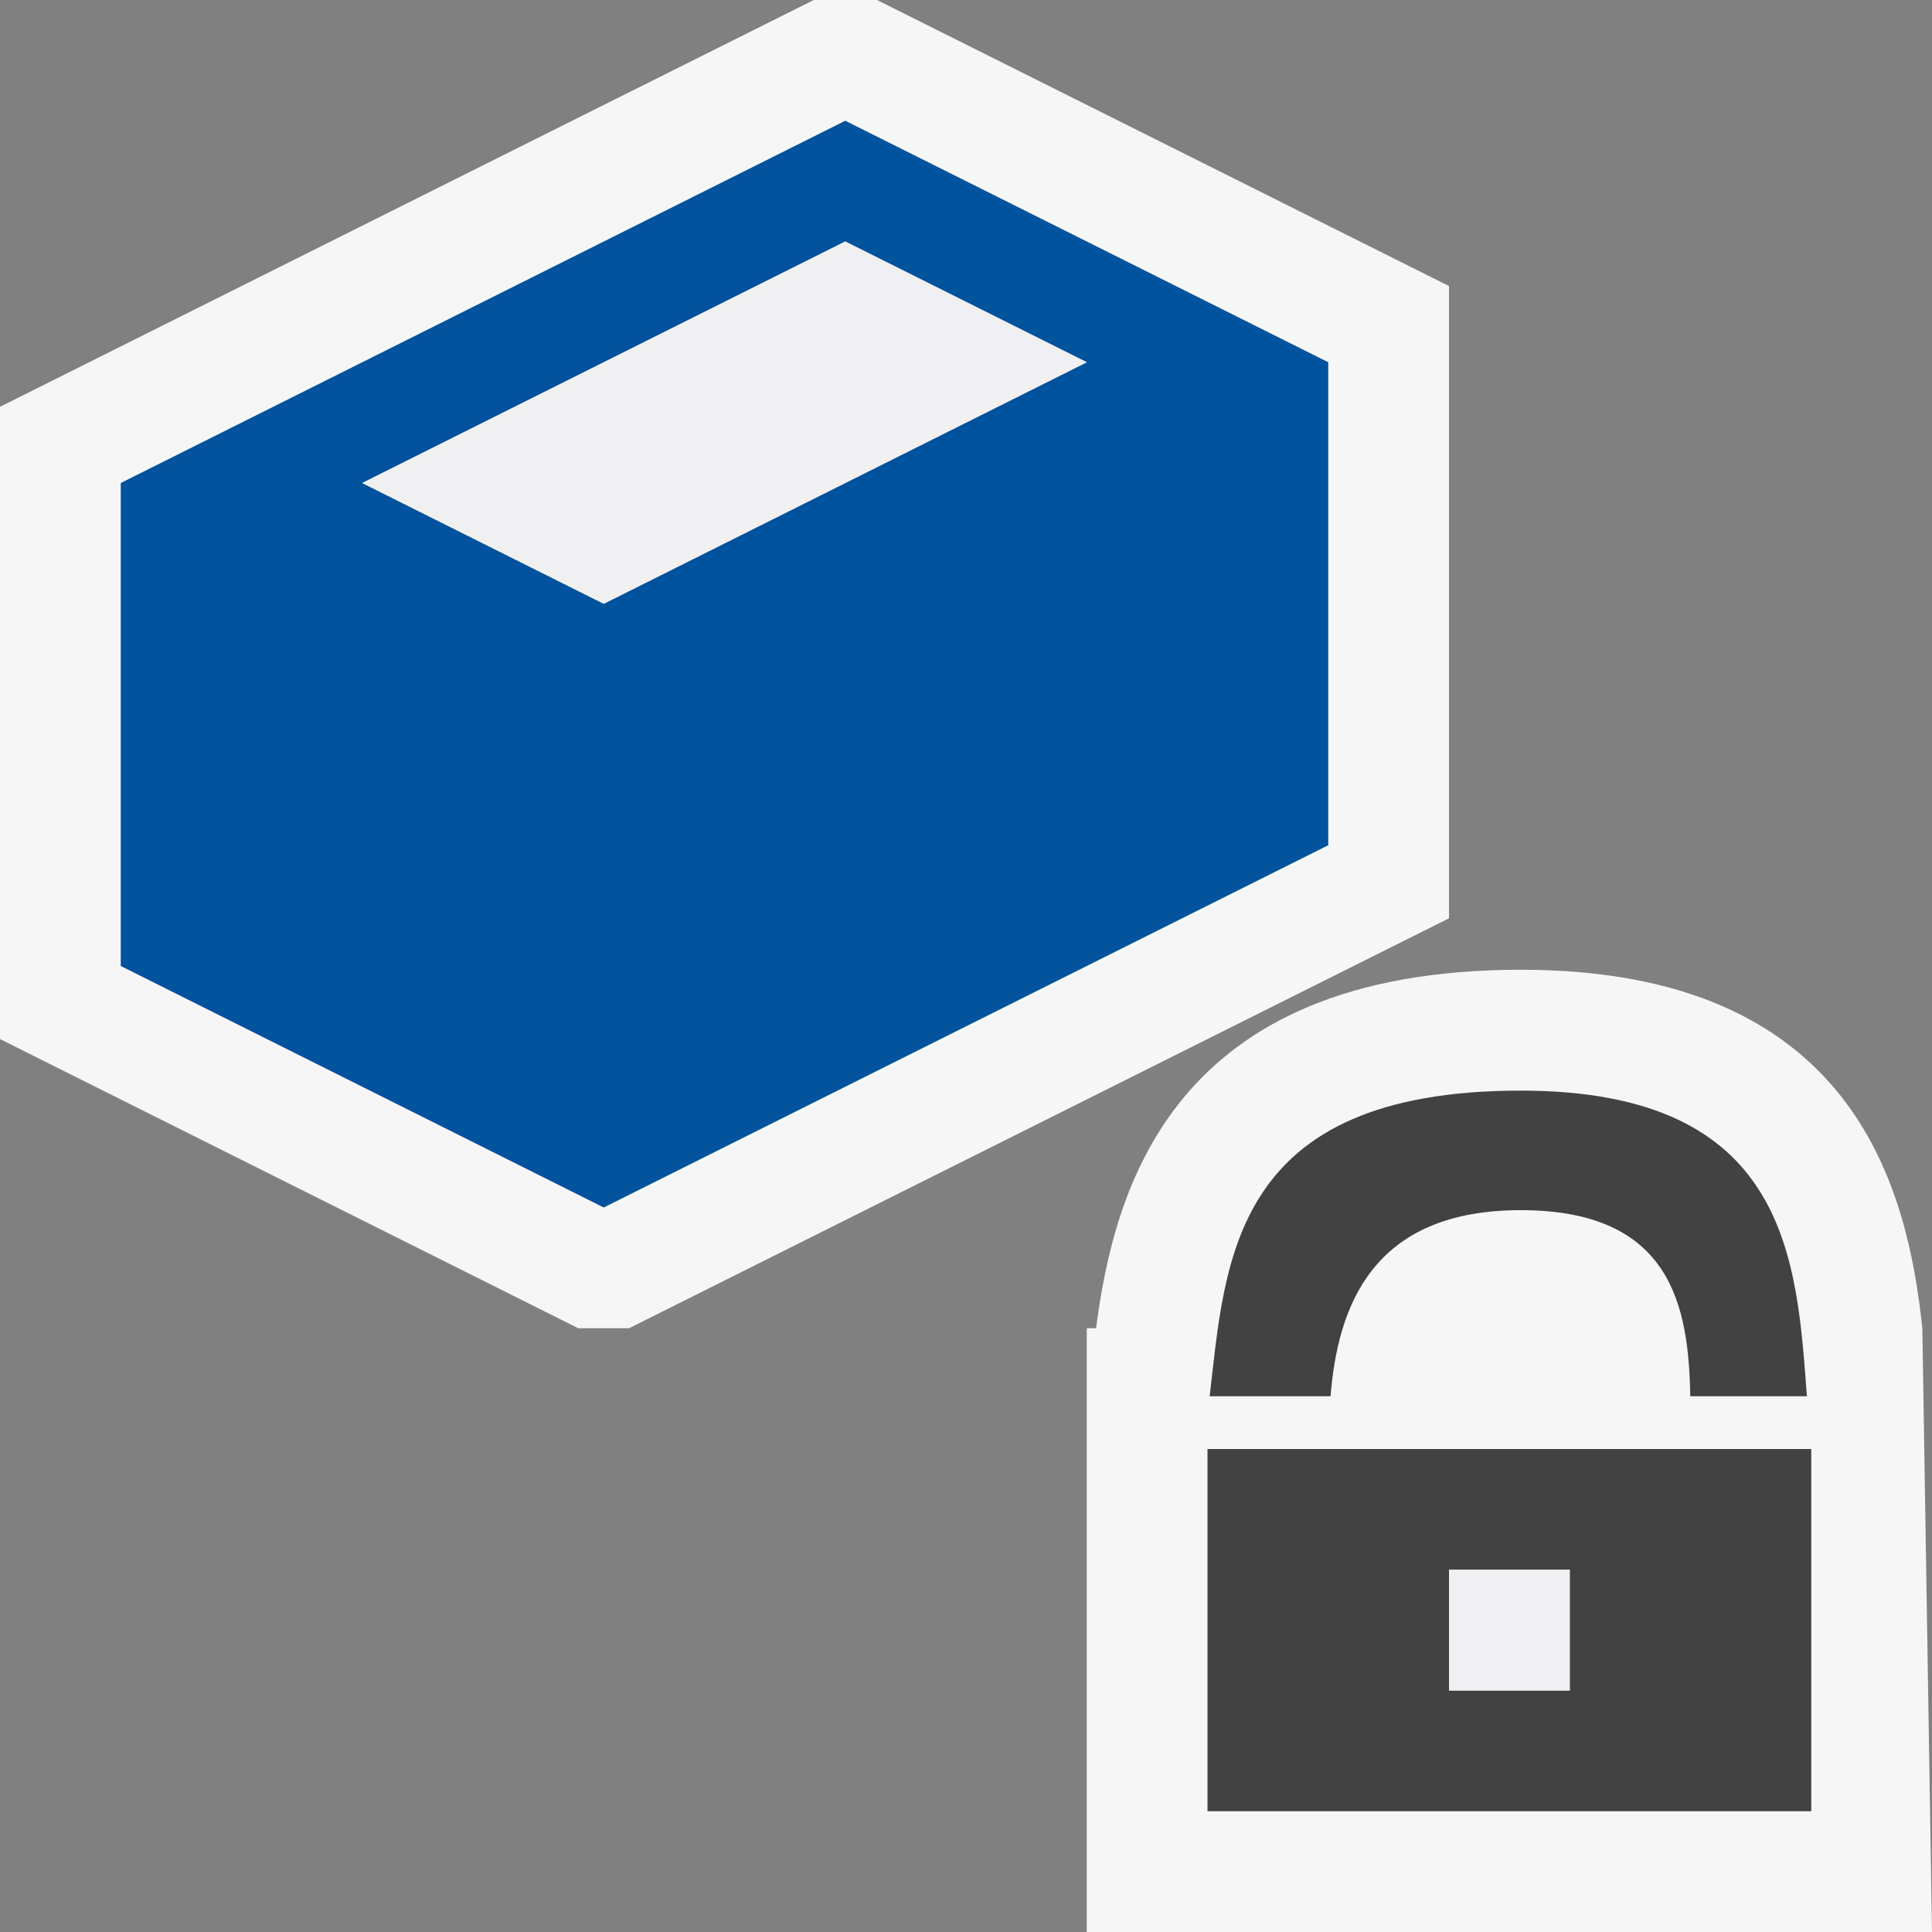
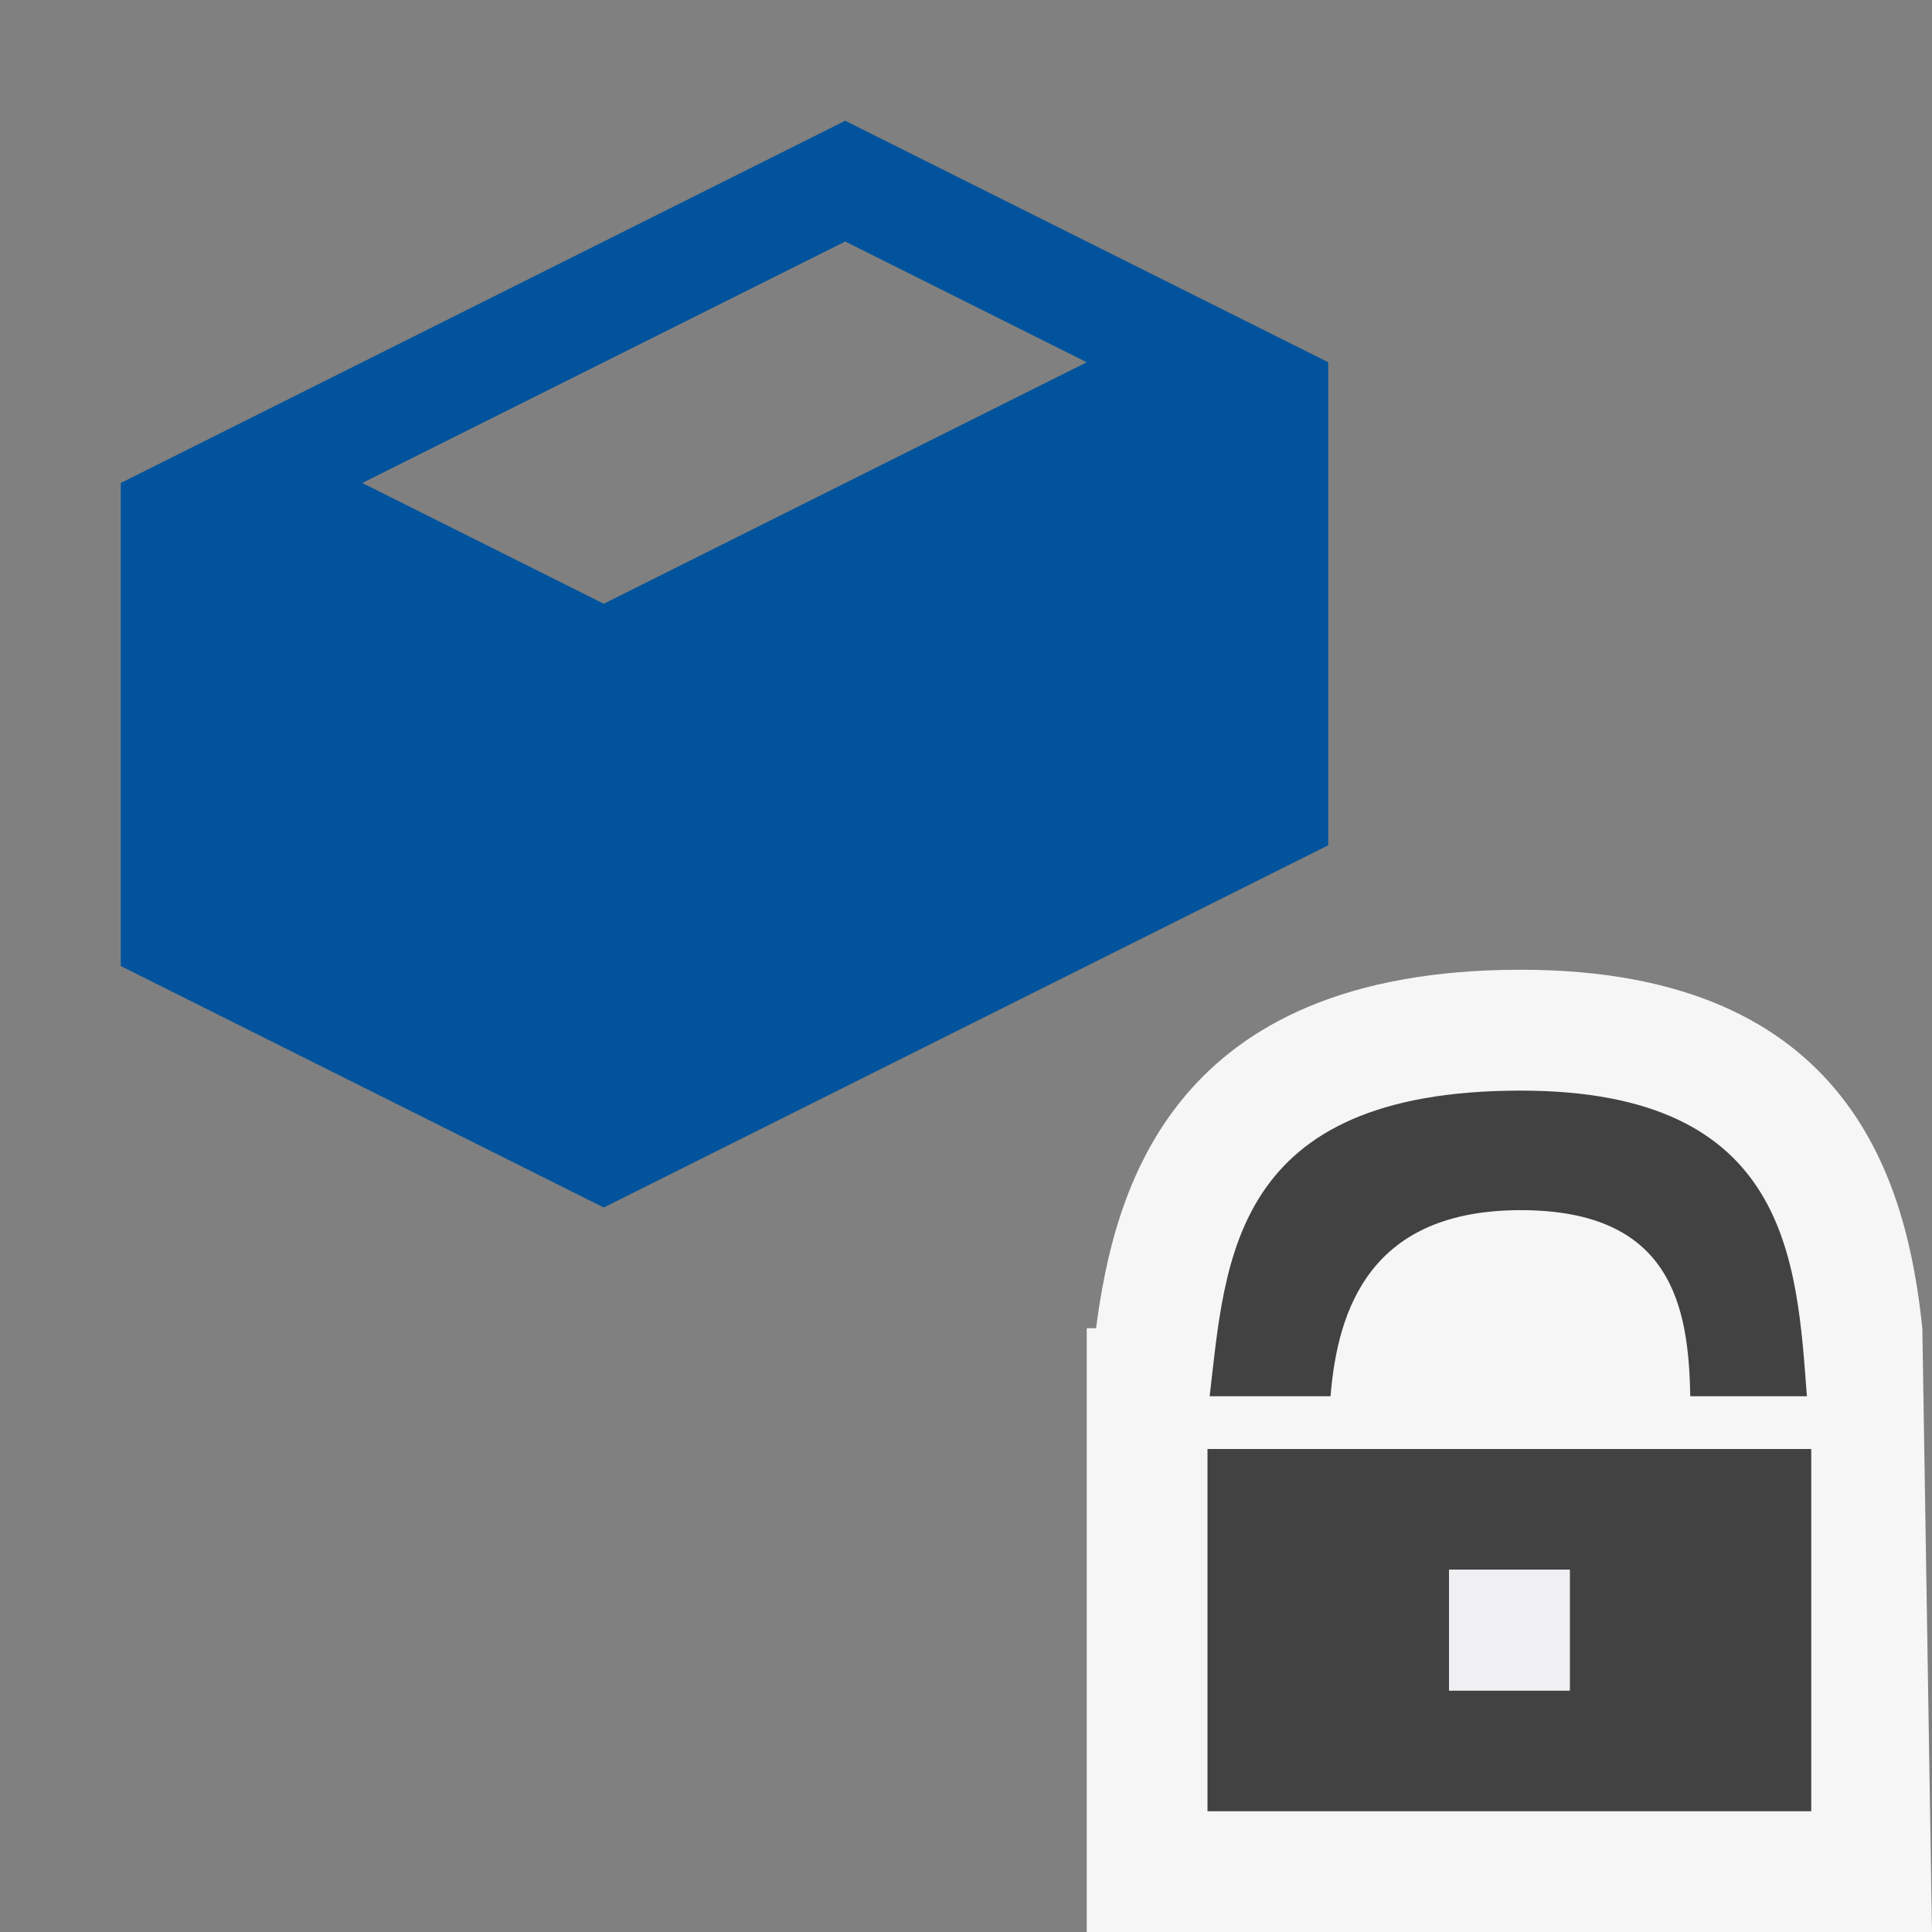
<svg xmlns="http://www.w3.org/2000/svg" viewBox="0 0 16 16">
  <rect x="0" y="0" width="16" height="16" fill="#808080" stroke="none" />
  <style>.st0{opacity:0}.st0,.st1{fill:#f6f6f6}.st2{fill:#00539c}.st3{fill:#f0eff1}.st4{fill:#424242}</style>
  <g id="outline">
    <path class="st0" d="M0 0h16v16H0z" />
-     <path class="st1" d="M6.739 0L0 3.369v5.236L4.789 11h.42L12 7.605V2.369L7.263 0z" />
    <path class="st1" d="M15.92 11c-.124-1.174-.571-2.969-3.326-2.969-2.908 0-3.368 1.84-3.517 2.969H9v5h7" />
  </g>
  <path class="st2" d="M1 4v4l4 2 6-3V3L7 1 1 4zm4 1L3 4l4-2 2 1-4 2z" id="color_x5F_importance" />
-   <path class="st3" d="M3 4l2 1 4-2-2-1z" id="icon_x5F_fg" />
  <g id="not_x5F_bg">
    <path class="st4" d="M11.019 11.563c.059-.729.334-1.541 1.575-1.541 1.249 0 1.391.795 1.404 1.541h.966c-.085-1.119-.144-2.531-2.37-2.531-2.396 0-2.445 1.406-2.576 2.531h1.001zM14 12h-4v3h5v-3h-1zm-1 2h-1v-1h1v1z" />
  </g>
  <path class="st3" d="M12 13h1v1h-1z" id="not_x5F_fg" />
</svg>